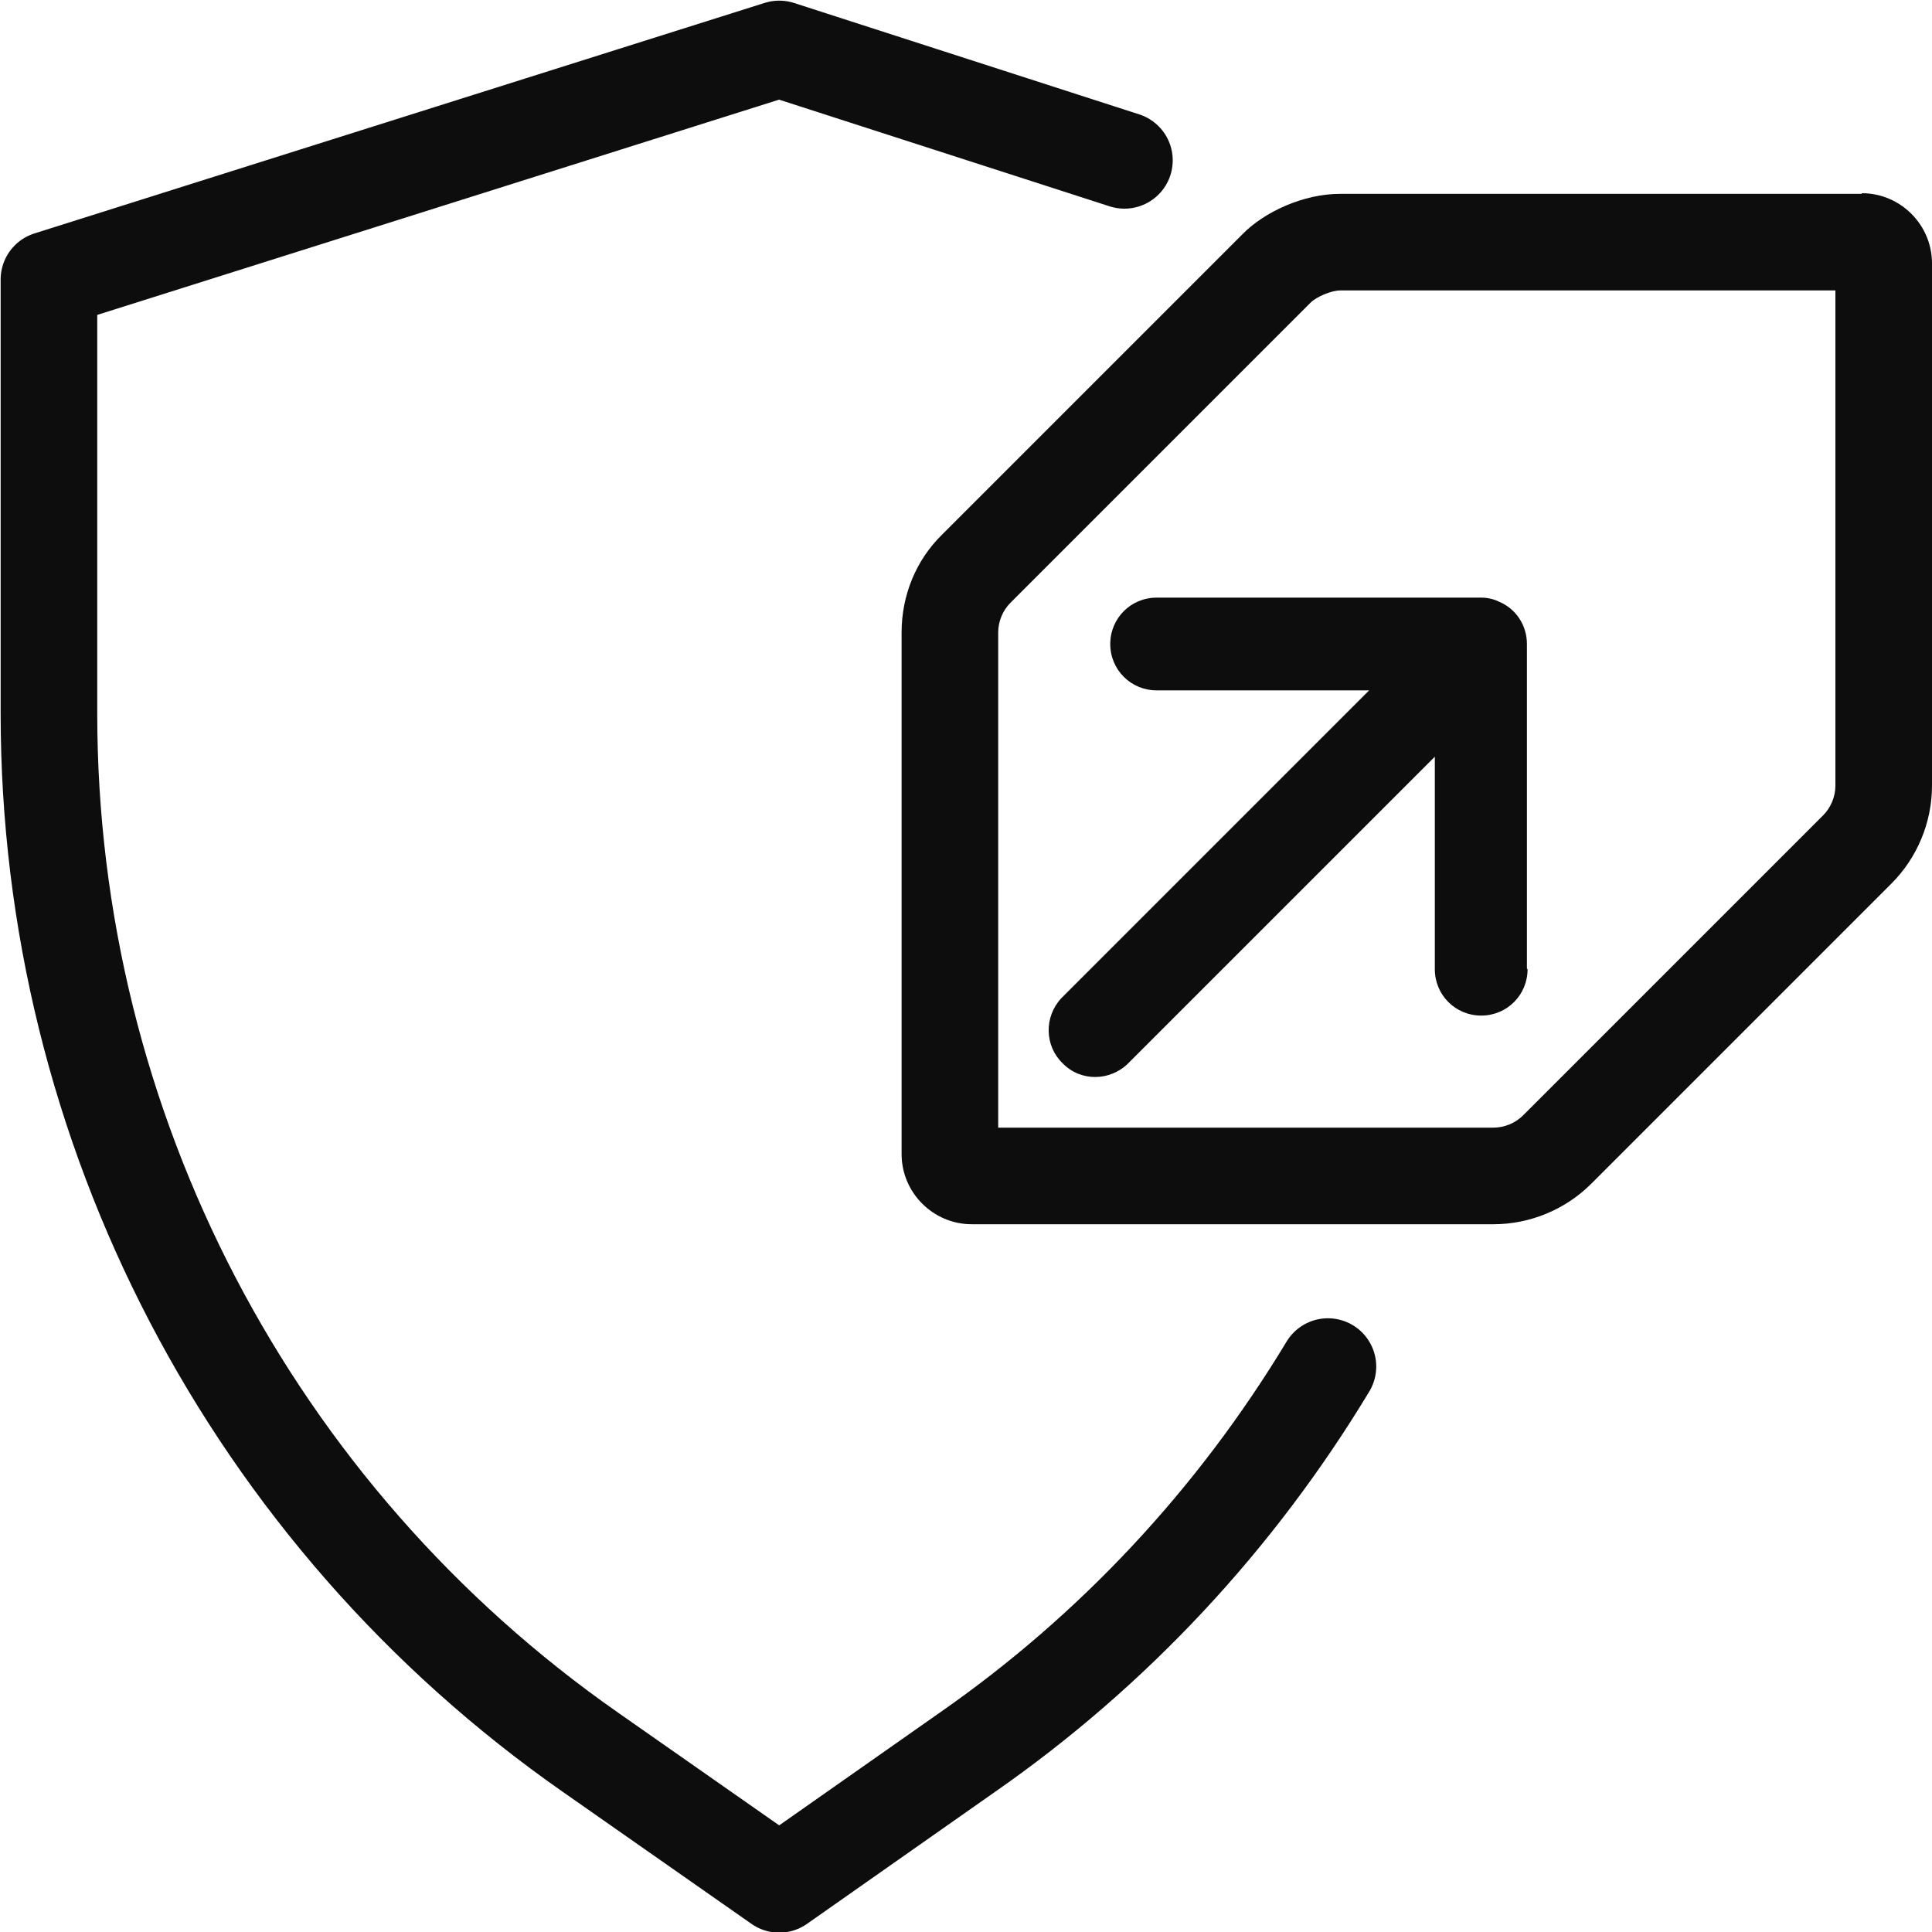
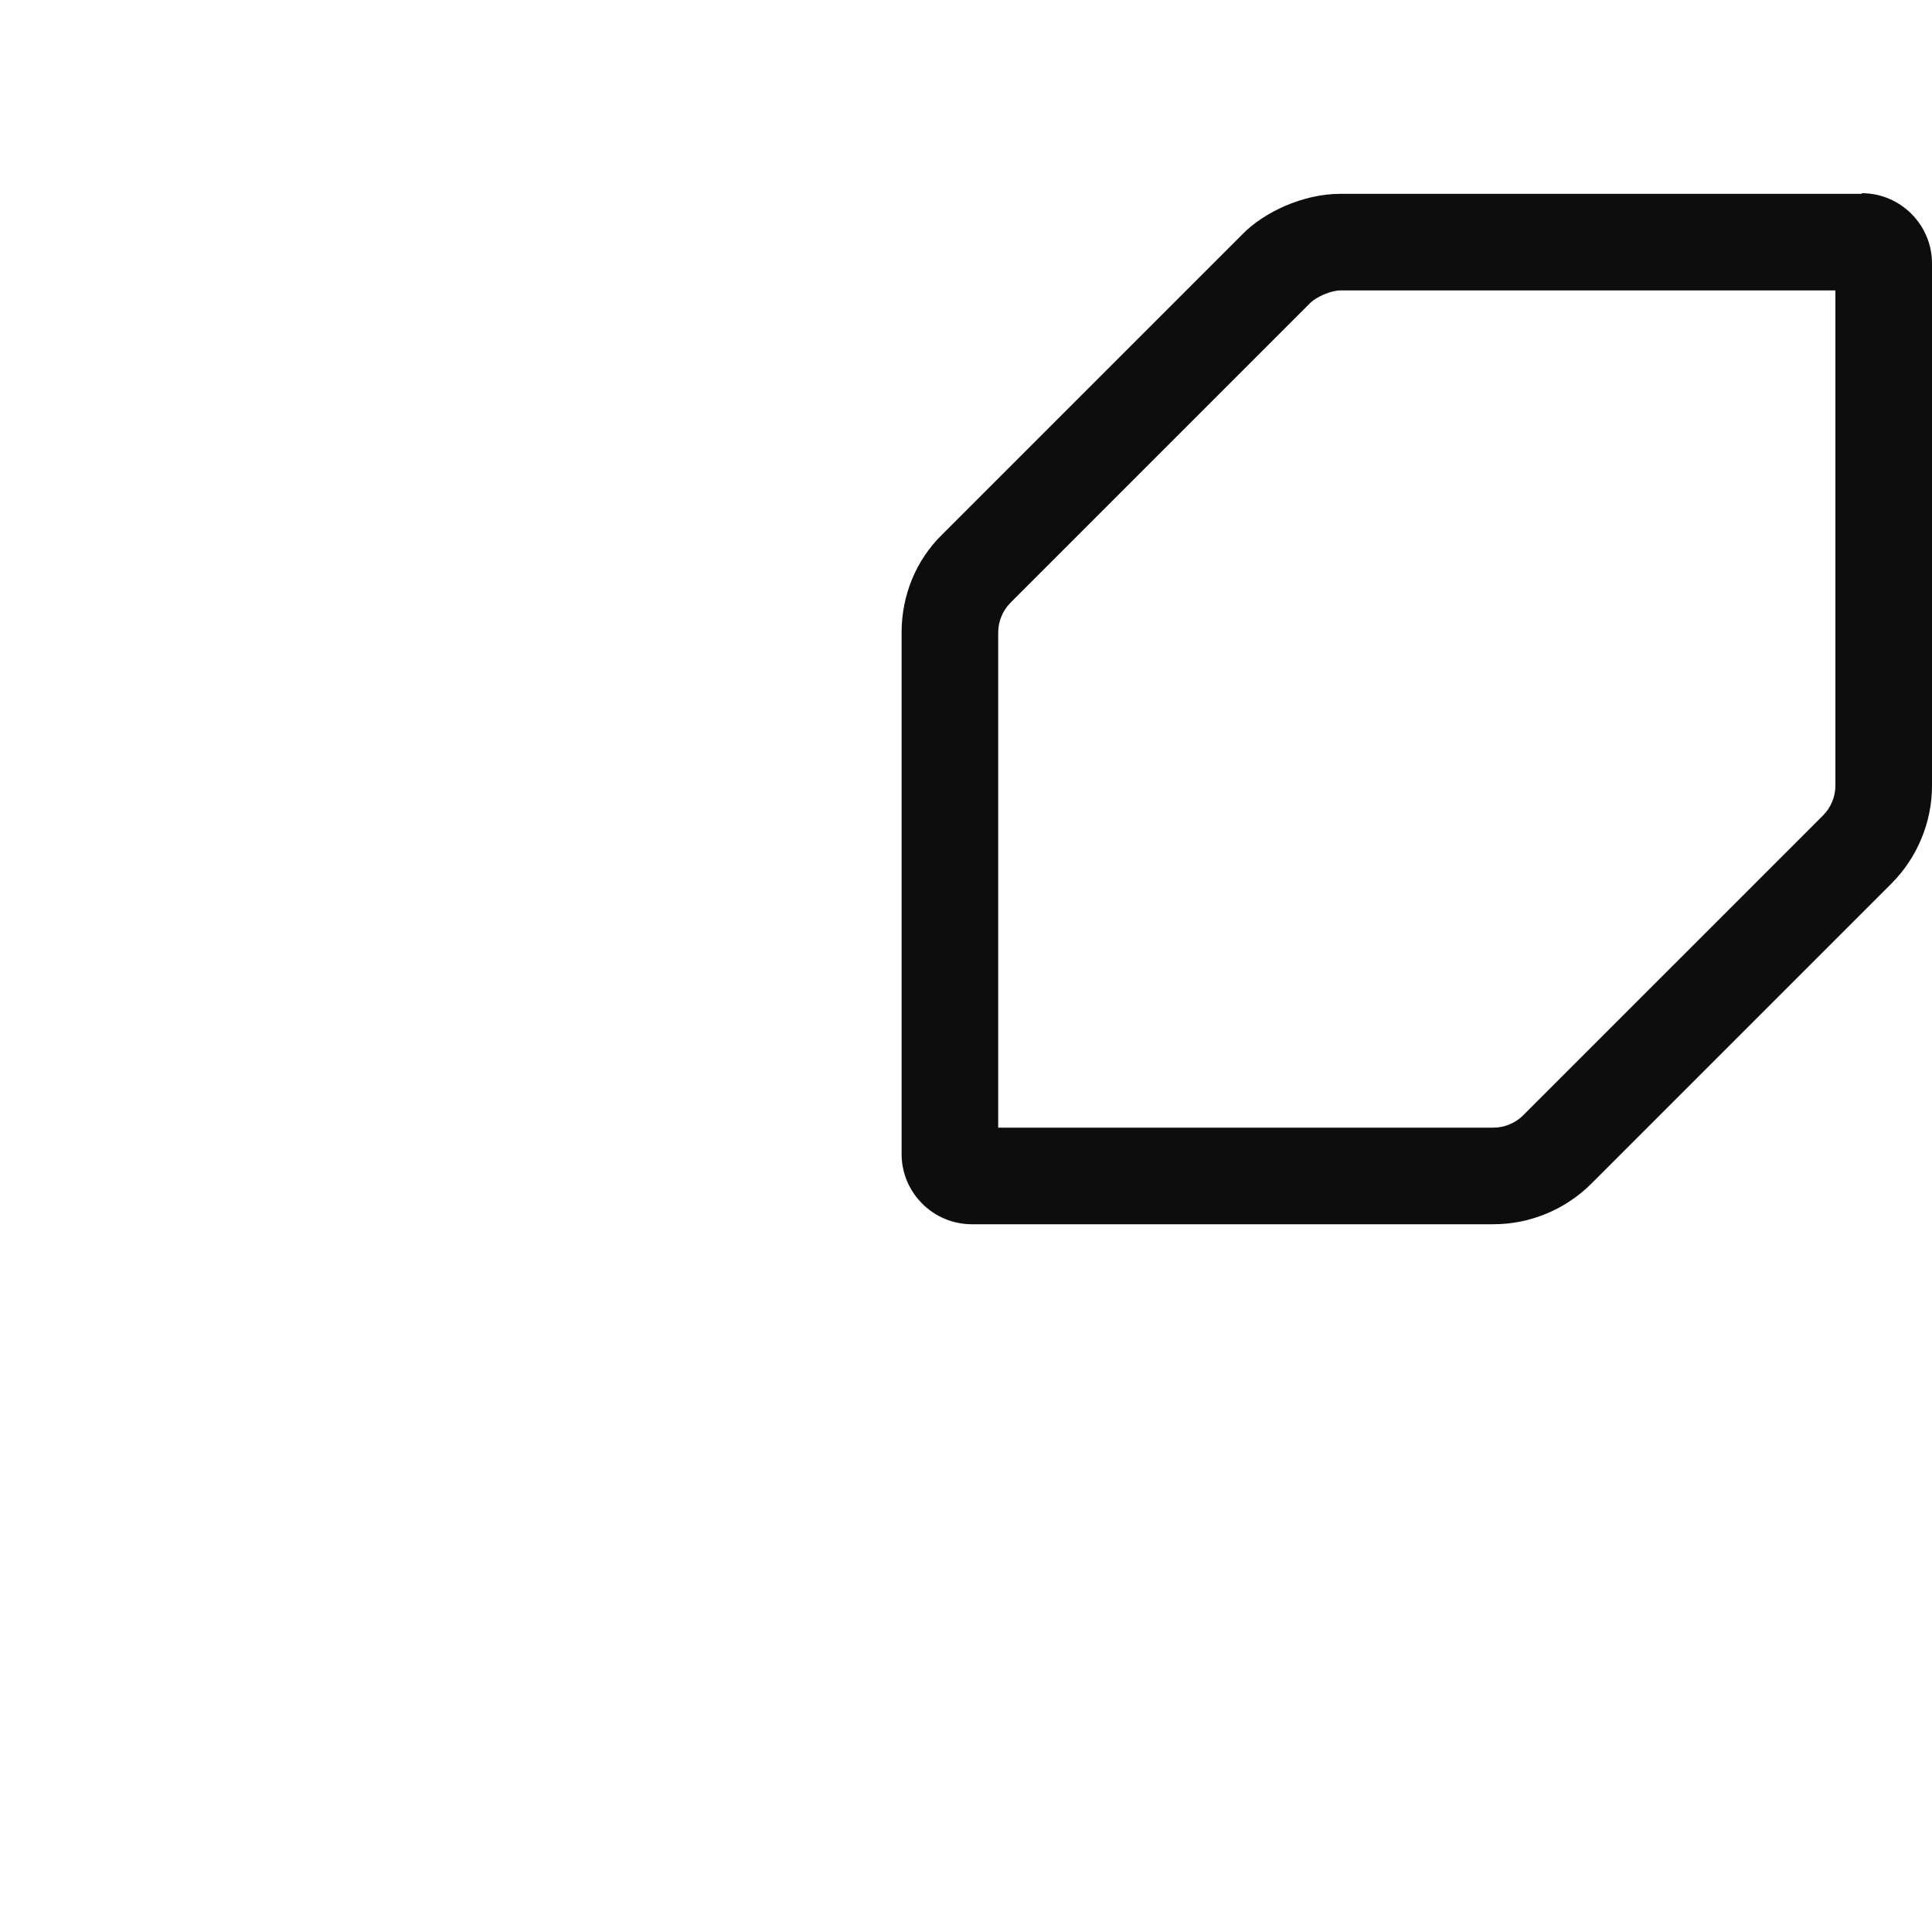
<svg xmlns="http://www.w3.org/2000/svg" width="30" height="30" viewBox="0 0 30 30" fill="none">
-   <path d="M20.62 21.22C19.19 23.59 17.29 25.63 15.02 27.21L12.1 29.26L9.17 27.21C3.9 23.53 0.76 17.51 0.76 11.08V4.34L12.1 0.76L17.46 2.49" stroke="#0D0D0D" stroke-width="1.5" stroke-linecap="round" stroke-linejoin="round" />
  <path d="M28.5 4.51V12.2C28.5 12.37 28.43 12.54 28.31 12.66L23.65 17.32C23.53 17.44 23.36 17.51 23.19 17.51H15.5V9.82C15.5 9.65 15.57 9.48 15.69 9.36L20.35 4.7C20.44 4.61 20.67 4.51 20.81 4.51H28.5ZM28.91 3.01H20.81C20.24 3.01 19.63 3.29 19.29 3.64C18.94 3.99 14.63 8.3 14.63 8.3C14.22 8.7 14 9.25 14 9.82V17.92C14 18.52 14.49 19.01 15.09 19.01H23.19C23.76 19.01 24.31 18.78 24.71 18.38L29.37 13.72C29.77 13.32 30 12.77 30 12.2V4.09C30 3.49 29.51 3 28.91 3V3.01Z" fill="#0D0D0D" />
-   <path d="M23.72 15.05C23.72 15.45 23.4 15.77 23 15.77C22.6 15.77 22.28 15.45 22.28 15.05V11.75L17.52 16.51C17.24 16.79 16.78 16.8 16.5 16.51C16.22 16.24 16.21 15.79 16.48 15.5L16.5 15.48L21.26 10.72H17.96C17.56 10.72 17.24 10.4 17.24 10C17.24 9.6 17.56 9.28 17.96 9.28H23C23.09 9.28 23.19 9.3 23.27 9.34C23.54 9.45 23.71 9.71 23.71 10V15.04L23.72 15.05Z" fill="#0D0D0D" />
</svg>